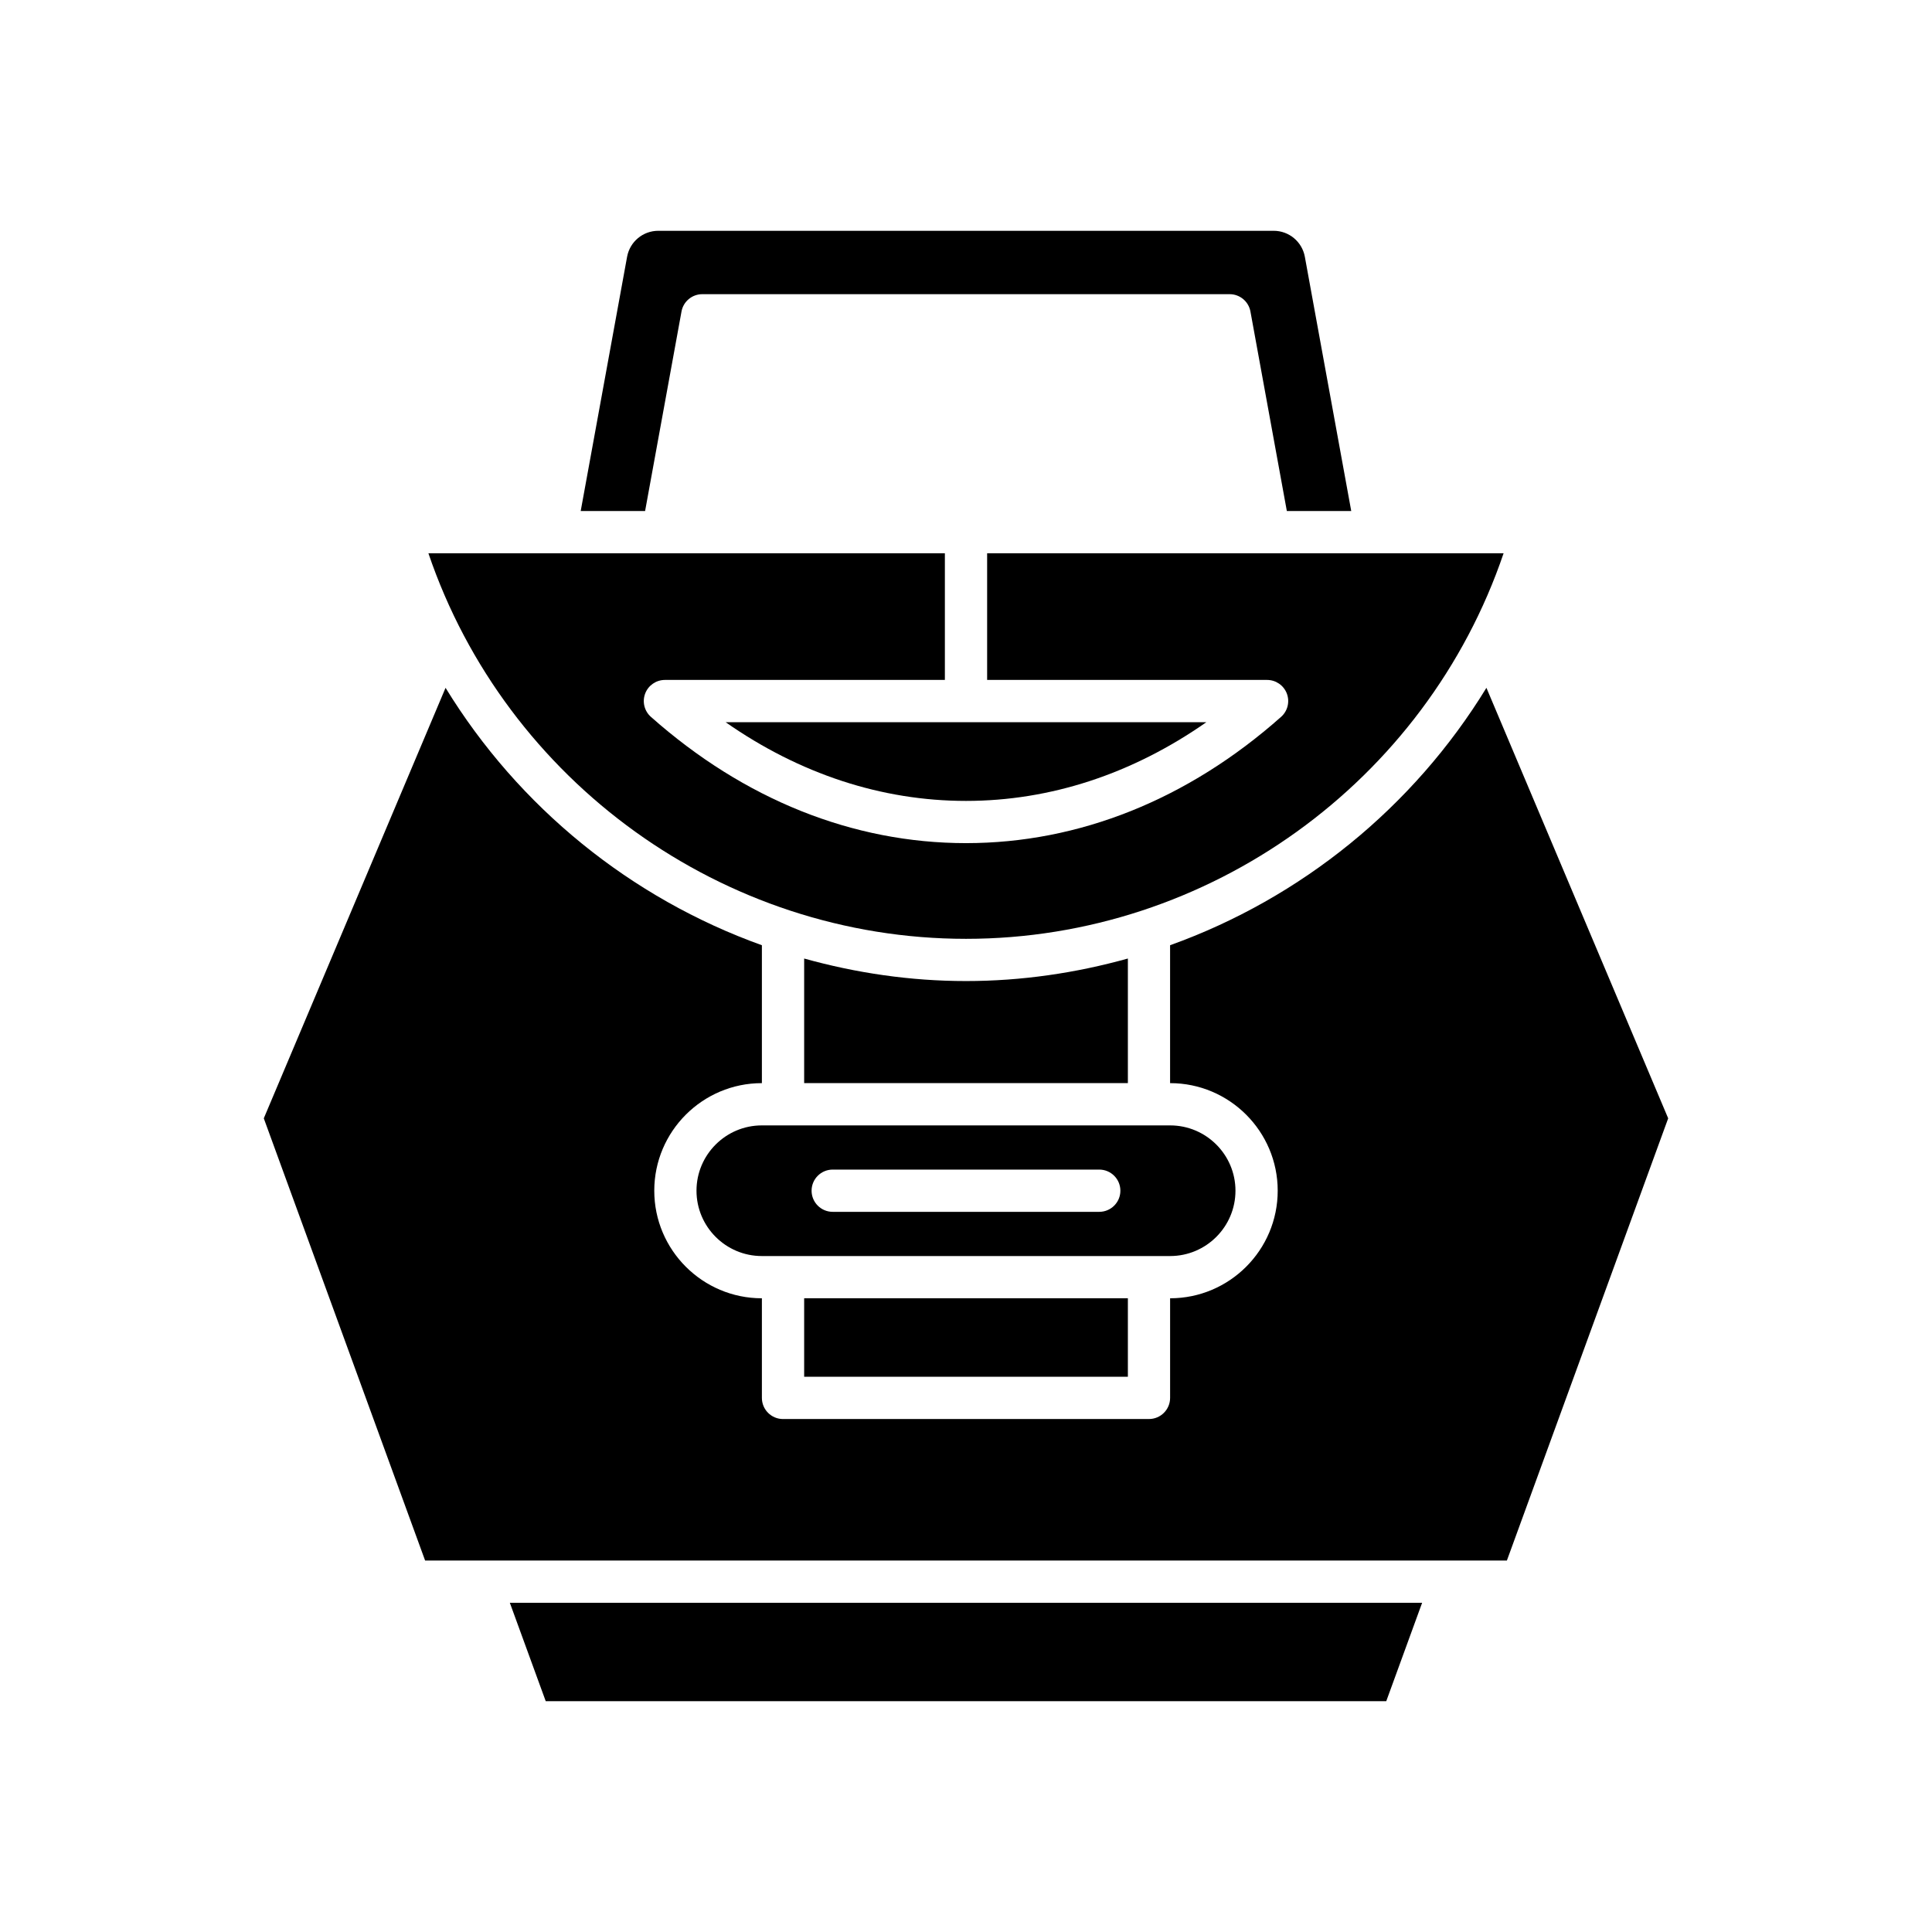
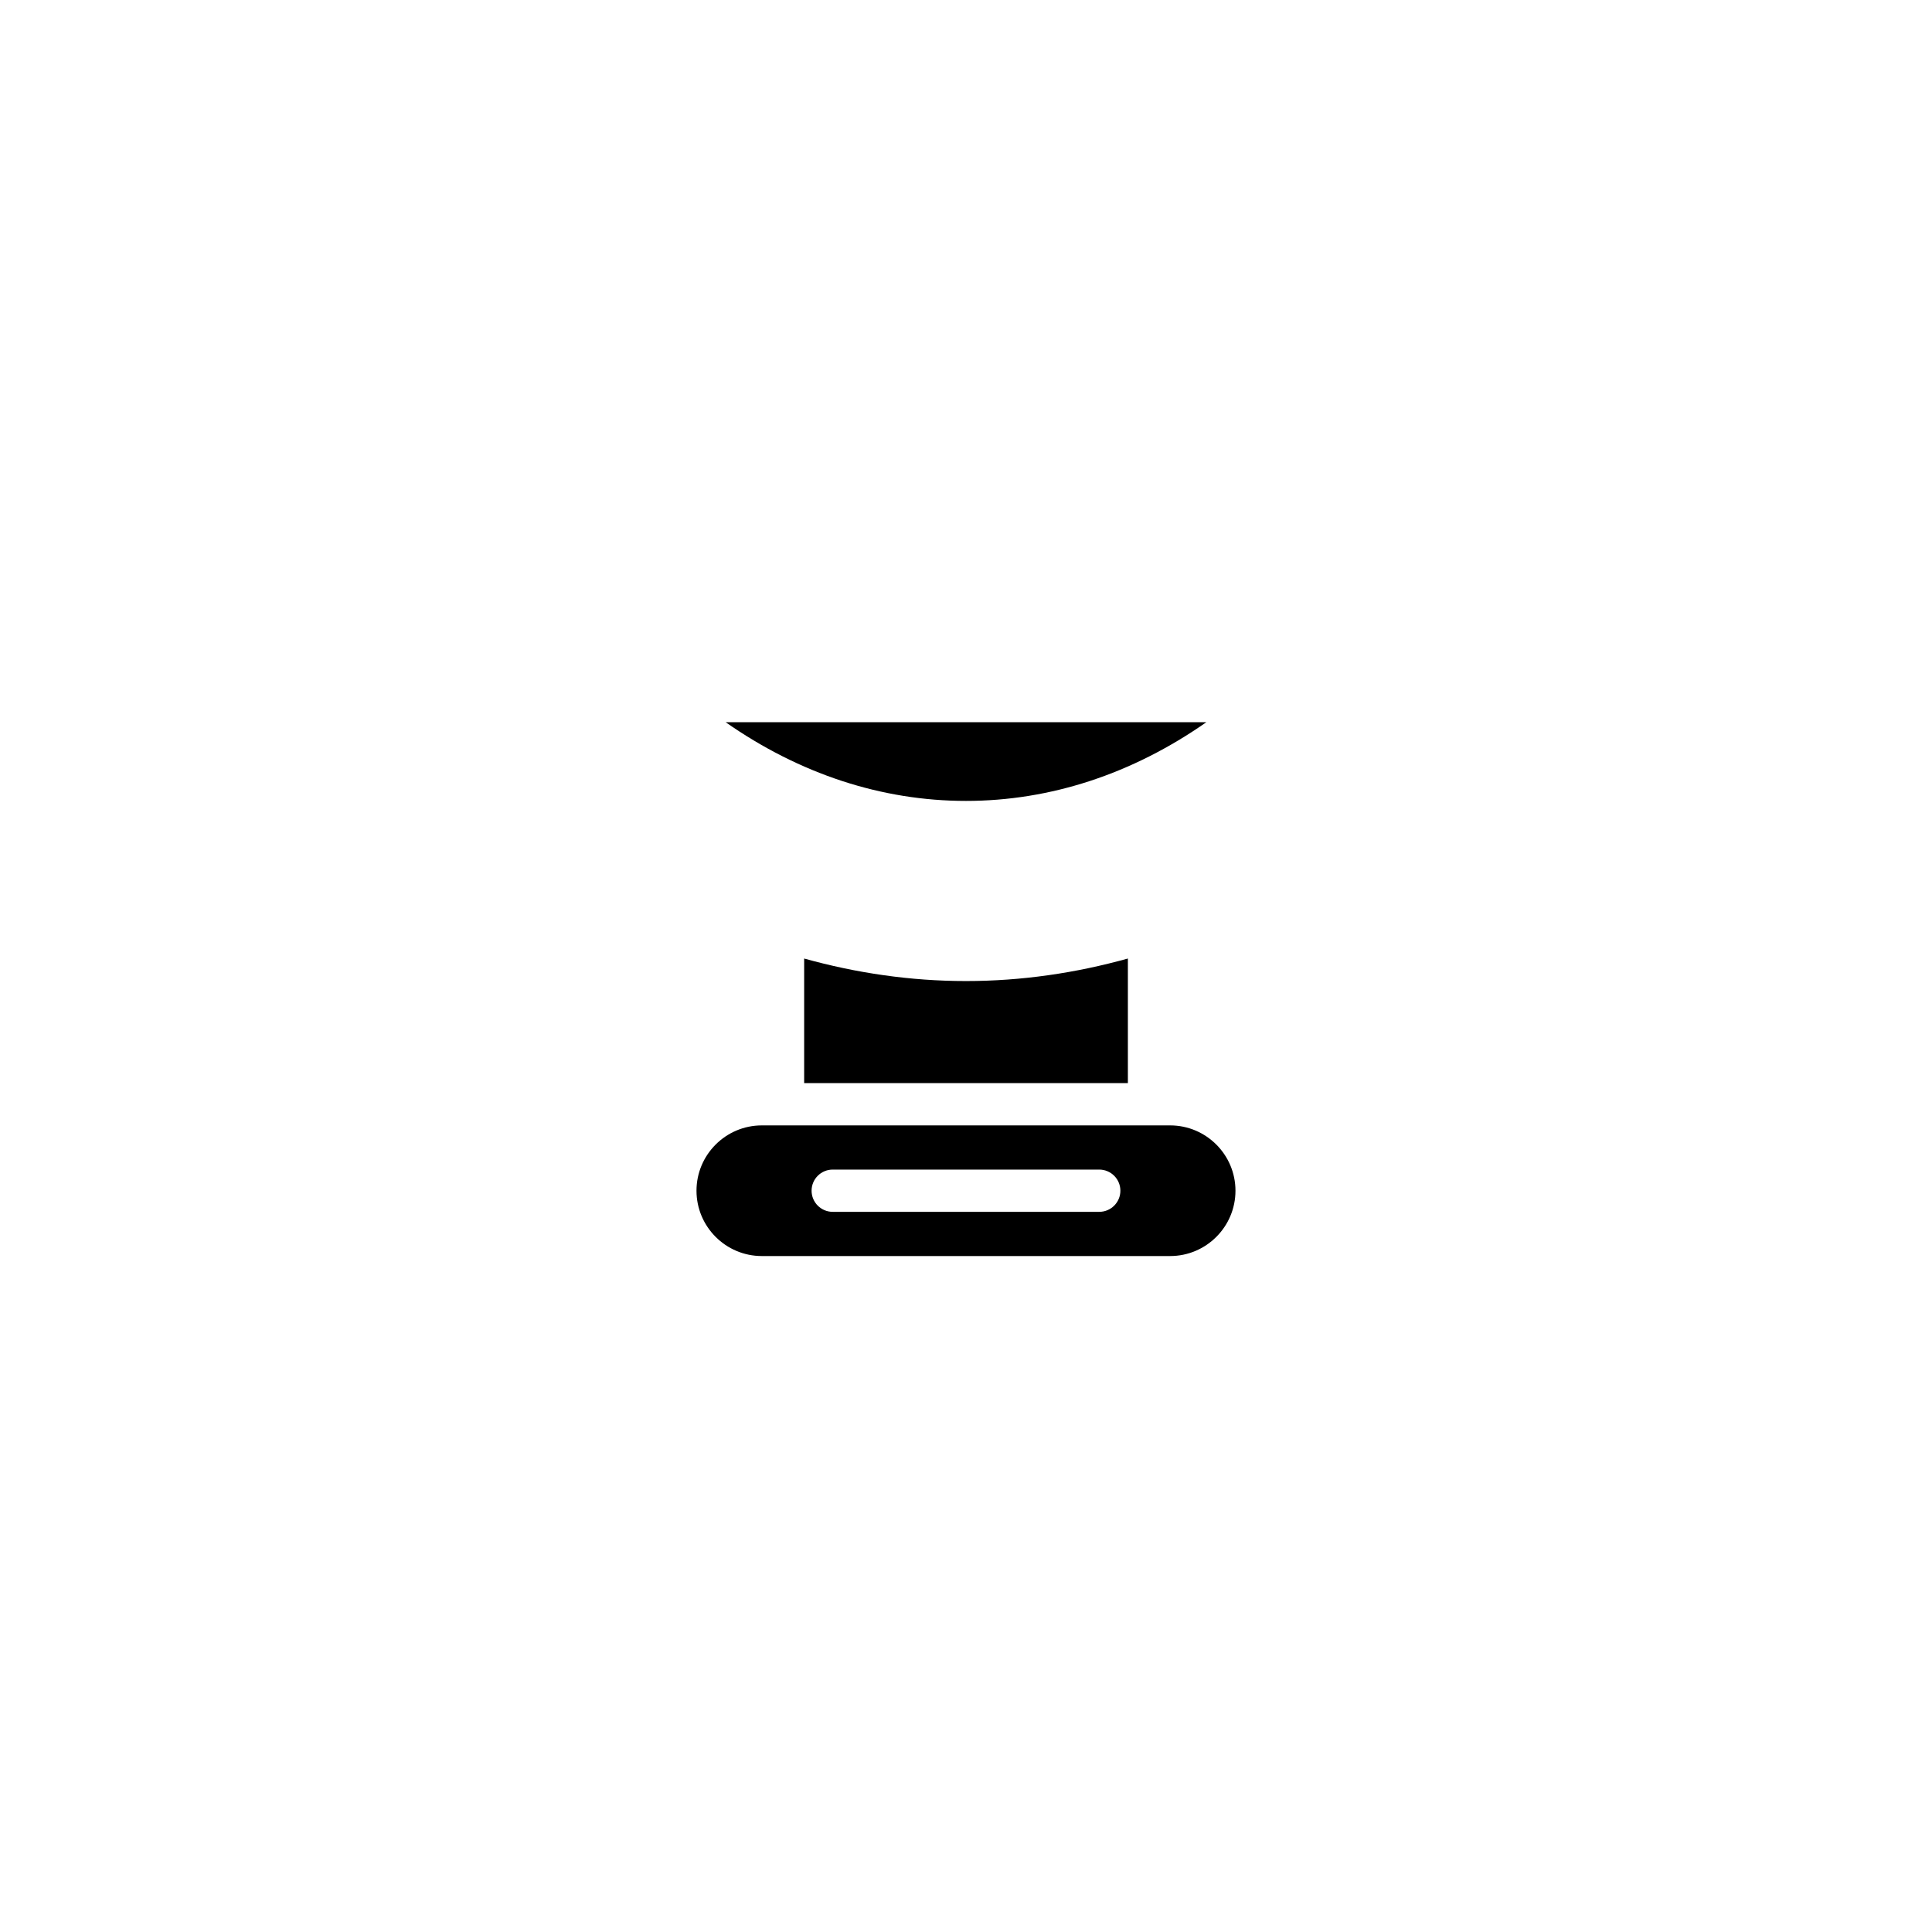
<svg xmlns="http://www.w3.org/2000/svg" fill="#000000" width="800px" height="800px" version="1.1" viewBox="144 144 512 512">
  <g>
-     <path d="m520.88 568.75h-241.77l9.512 26.078h222.75z" />
-     <path d="m330.12 221.96h139.75c2.703 0 5.019 1.934 5.508 4.59l9.648 52.875h17.066l-12.293-67.371c-0.727-3.992-4.203-6.891-8.262-6.891h-163.09c-4.059 0-7.531 2.898-8.262 6.891l-12.293 67.371h17.066l9.648-52.875c0.488-2.66 2.809-4.59 5.512-4.59z" />
-     <path d="m400 392.8c64.371 0 121.91-41.648 142.47-102.18h-136.87v33.57h74.191c2.324 0 4.41 1.438 5.234 3.609 0.824 2.172 0.223 4.629-1.52 6.176-24.668 21.891-53.543 33.465-83.504 33.465s-58.836-11.574-83.504-33.465c-1.742-1.543-2.344-4-1.52-6.176 0.824-2.172 2.91-3.609 5.234-3.609h74.191v-33.57h-136.87c20.555 60.523 78.094 102.18 142.47 102.18z" />
    <path d="m400 356.25c22.355 0 44.109-7.164 63.699-20.859h-127.4c19.586 13.695 41.344 20.859 63.699 20.859z" />
-     <path d="m357.11 488.05h85.789v20.805h-85.789z" />
    <path d="m357.11 398.02v33.016h85.789v-33.016c-13.766 3.832-28.145 5.969-42.895 5.969-14.75 0.004-29.129-2.133-42.895-5.969z" />
-     <path d="m256.66 557.56h286.68l42.746-117.19-48.168-114.09c-19.359 31.641-49.098 55.754-83.832 68.215v36.547h0.012c15.719 0 28.508 12.785 28.508 28.508 0 15.719-12.785 28.508-28.508 28.508l-0.008-0.004v26.402c0 3.09-2.508 5.598-5.598 5.598l-96.984 0.004c-3.09 0-5.598-2.508-5.598-5.598v-26.402h-0.012c-15.719 0-28.508-12.789-28.508-28.508s12.785-28.508 28.508-28.508h0.012v-36.547c-34.734-12.461-64.469-36.574-83.832-68.215l-48.168 114.09z" />
    <path d="m448.49 476.86 0.012 0.004h5.598c9.547 0 17.312-7.766 17.312-17.312s-7.766-17.309-17.312-17.309h-108.21c-9.547 0-17.312 7.766-17.312 17.309 0 9.547 7.766 17.312 17.312 17.312h5.598l0.012-0.004 0.012 0.004h96.957zm-13.176-11.711h-70.637c-3.09 0-5.598-2.508-5.598-5.598s2.508-5.598 5.598-5.598h70.637c3.09 0 5.598 2.508 5.598 5.598 0 3.094-2.508 5.598-5.598 5.598z" />
  </g>
</svg>